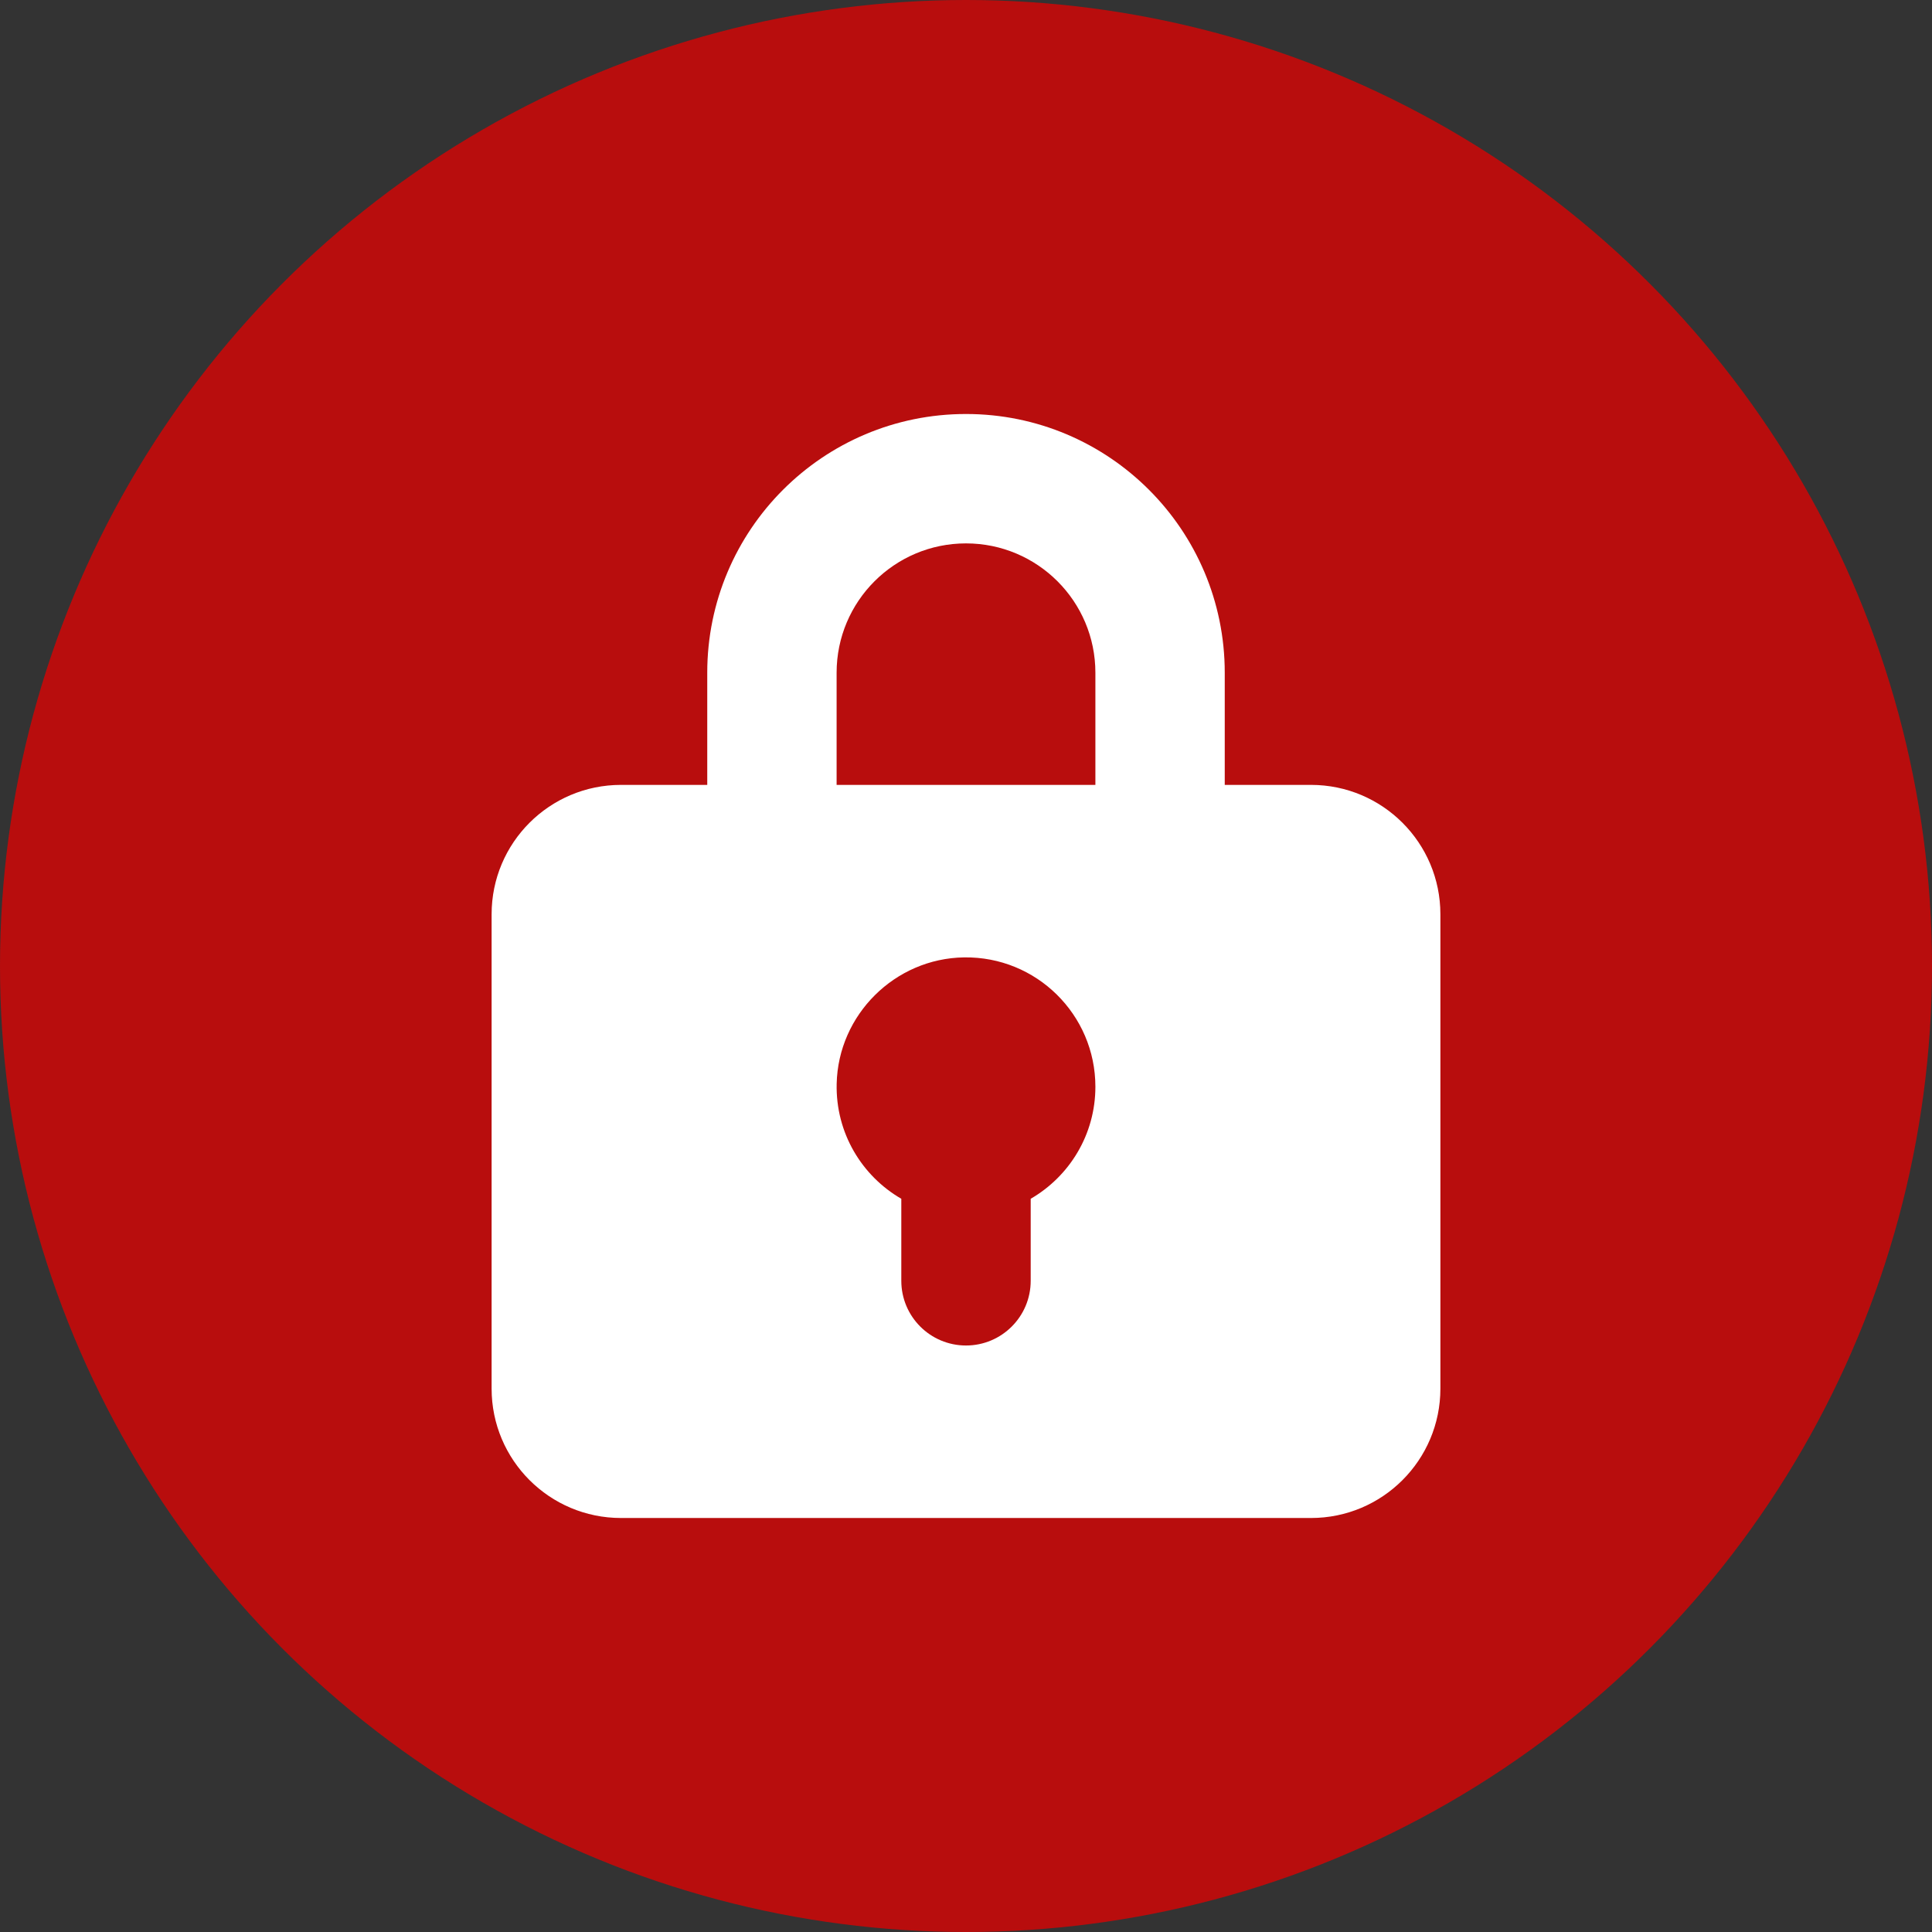
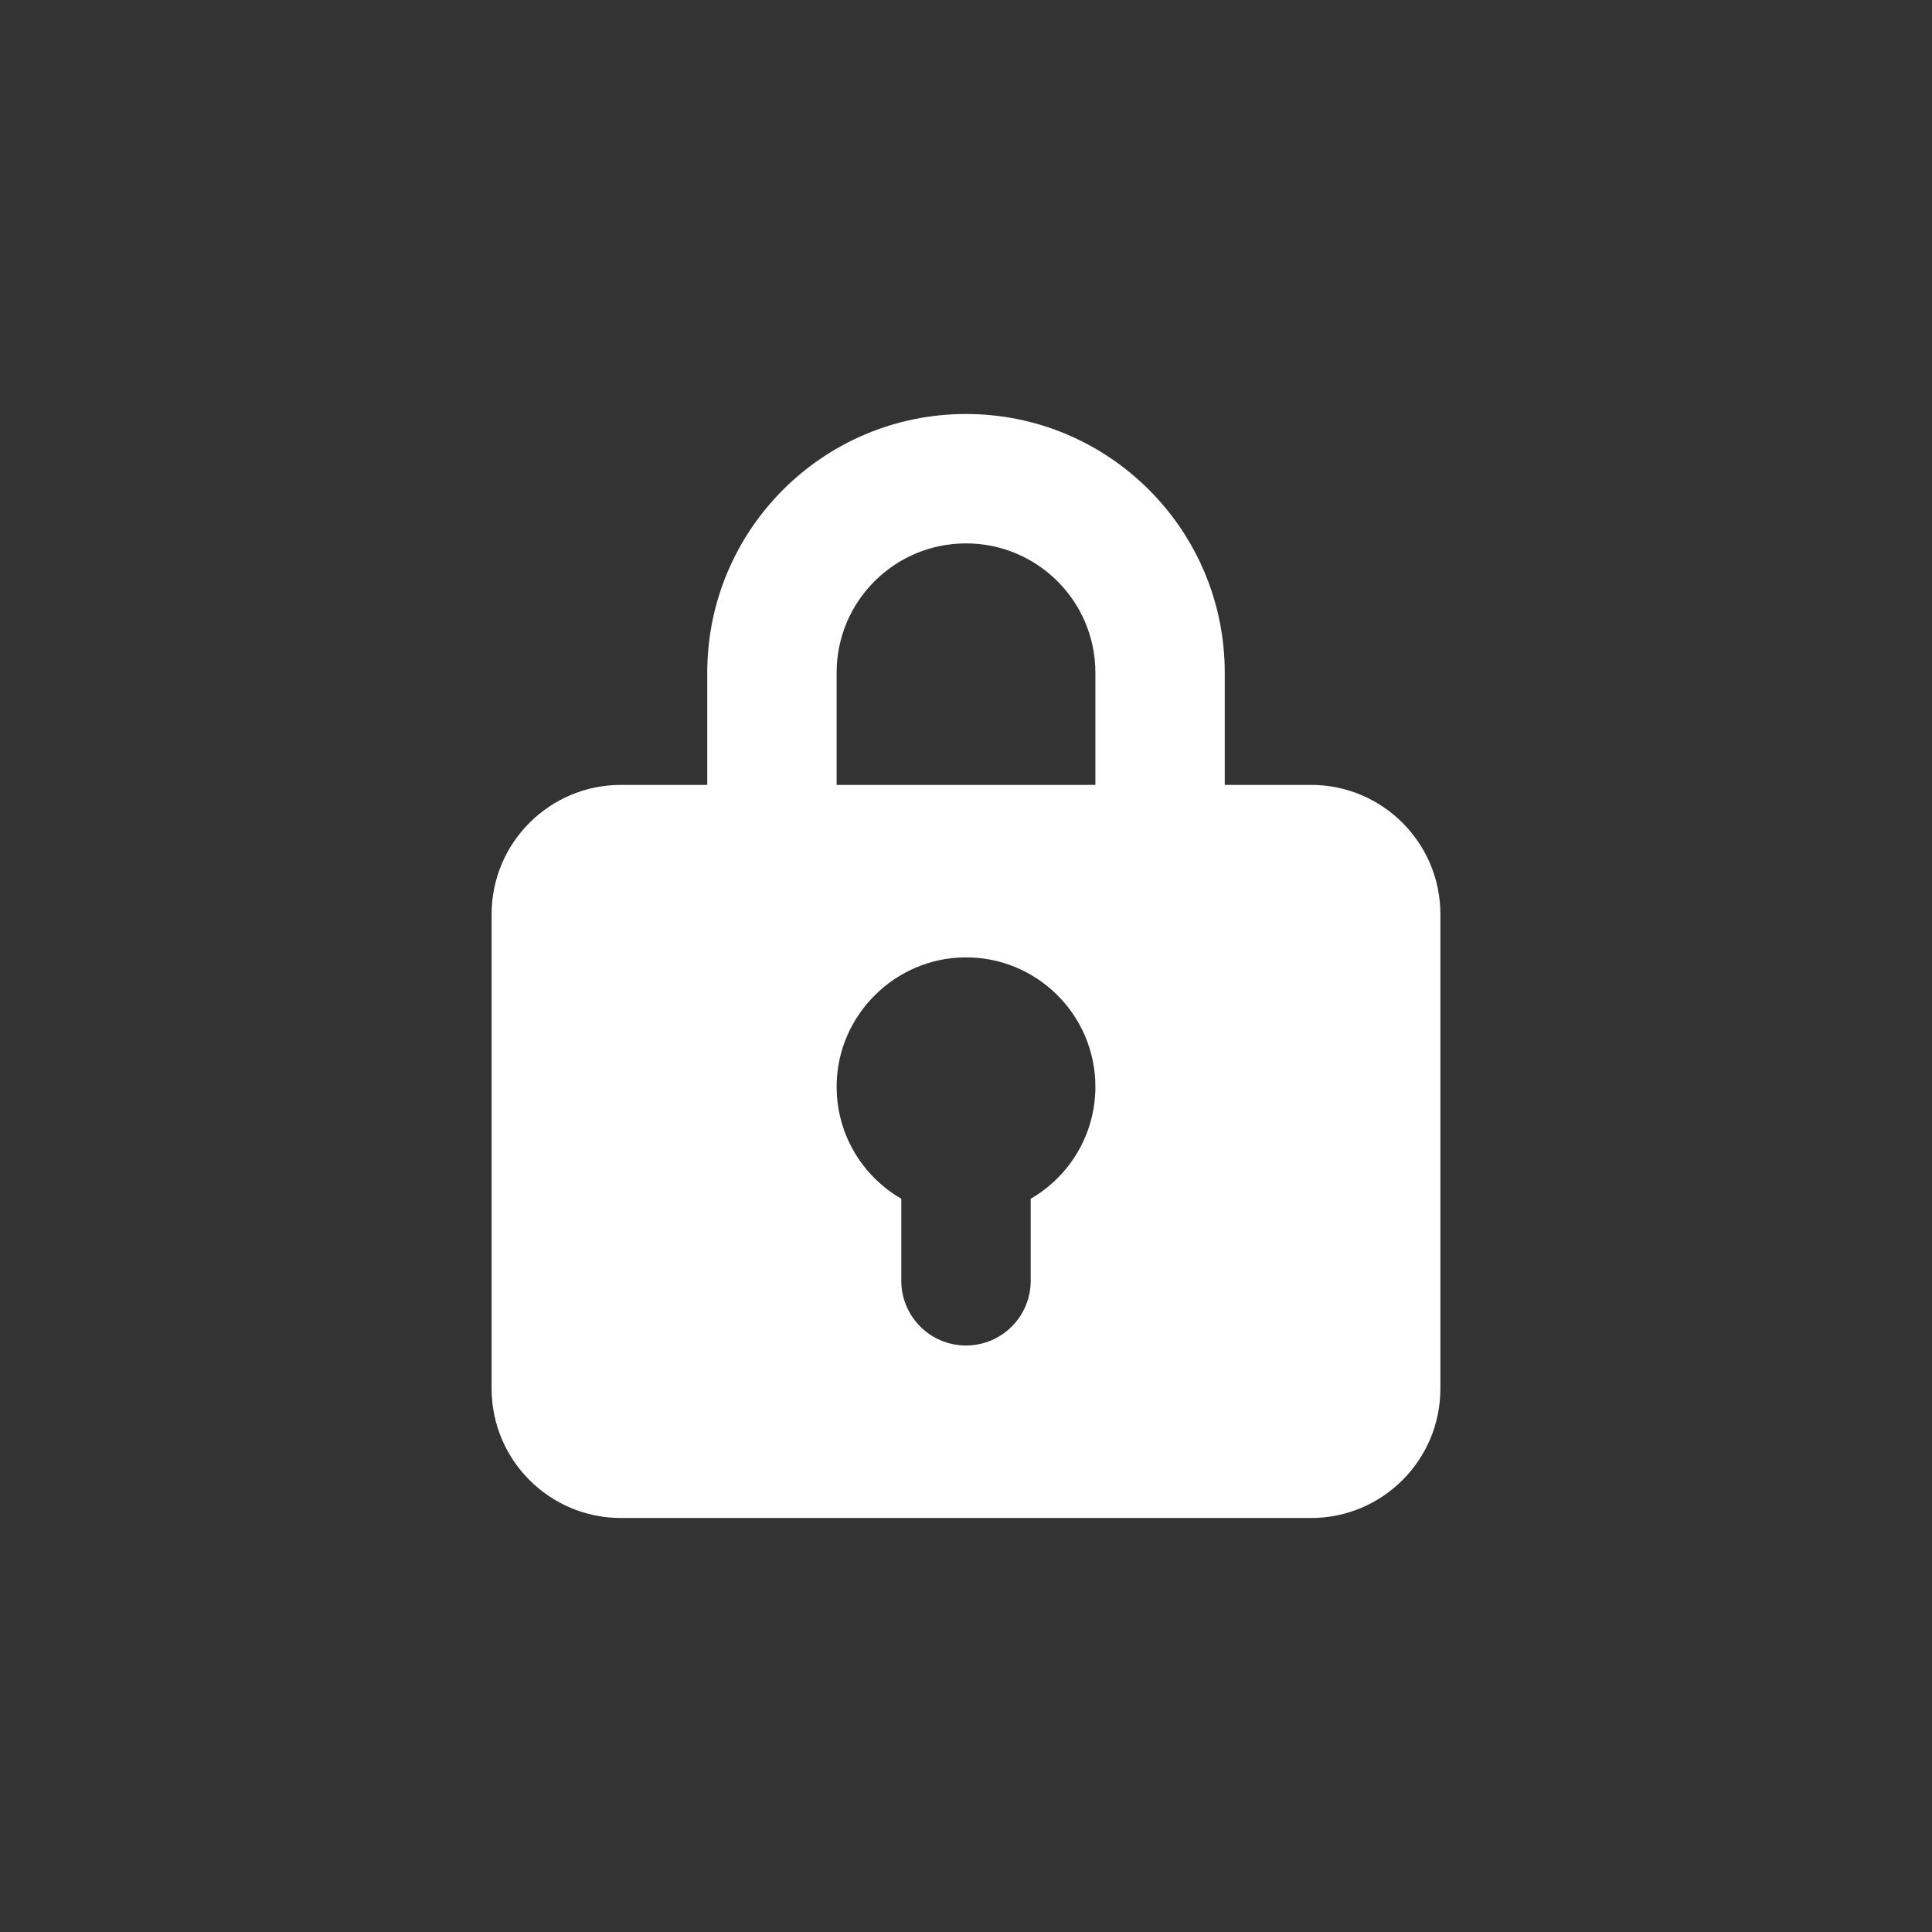
<svg xmlns="http://www.w3.org/2000/svg" width="70" height="70" viewBox="0 0 70 70" fill="none">
  <rect x="0" y="0" width="70" height="70" fill="#333333" stroke="none" />
-   <circle cx="35" cy="35" r="35" fill="#B80D0D" />
  <path d="M47.5 28.438H44.375V24.375C44.375 19.197 40.178 15 35 15C29.822 15 25.625 19.197 25.625 24.375V28.438H22.5C19.911 28.438 17.812 30.536 17.812 33.125V50.312C17.812 52.901 19.911 55 22.5 55H47.5C50.089 55 52.188 52.901 52.188 50.312V33.125C52.188 30.536 50.089 28.438 47.5 28.438ZM30.312 24.375C30.312 21.786 32.411 19.688 35 19.688C37.589 19.688 39.688 21.786 39.688 24.375V28.438H30.312V24.375ZM37.344 43.434V46.406C37.344 47.701 36.294 48.75 35 48.75C33.706 48.75 32.656 47.701 32.656 46.406V43.434C31.227 42.607 30.275 41.049 30.314 39.27C30.368 36.765 32.425 34.724 34.931 34.688C37.551 34.65 39.688 36.763 39.688 39.375C39.688 41.11 38.745 42.623 37.344 43.434Z" fill="white" />
</svg>